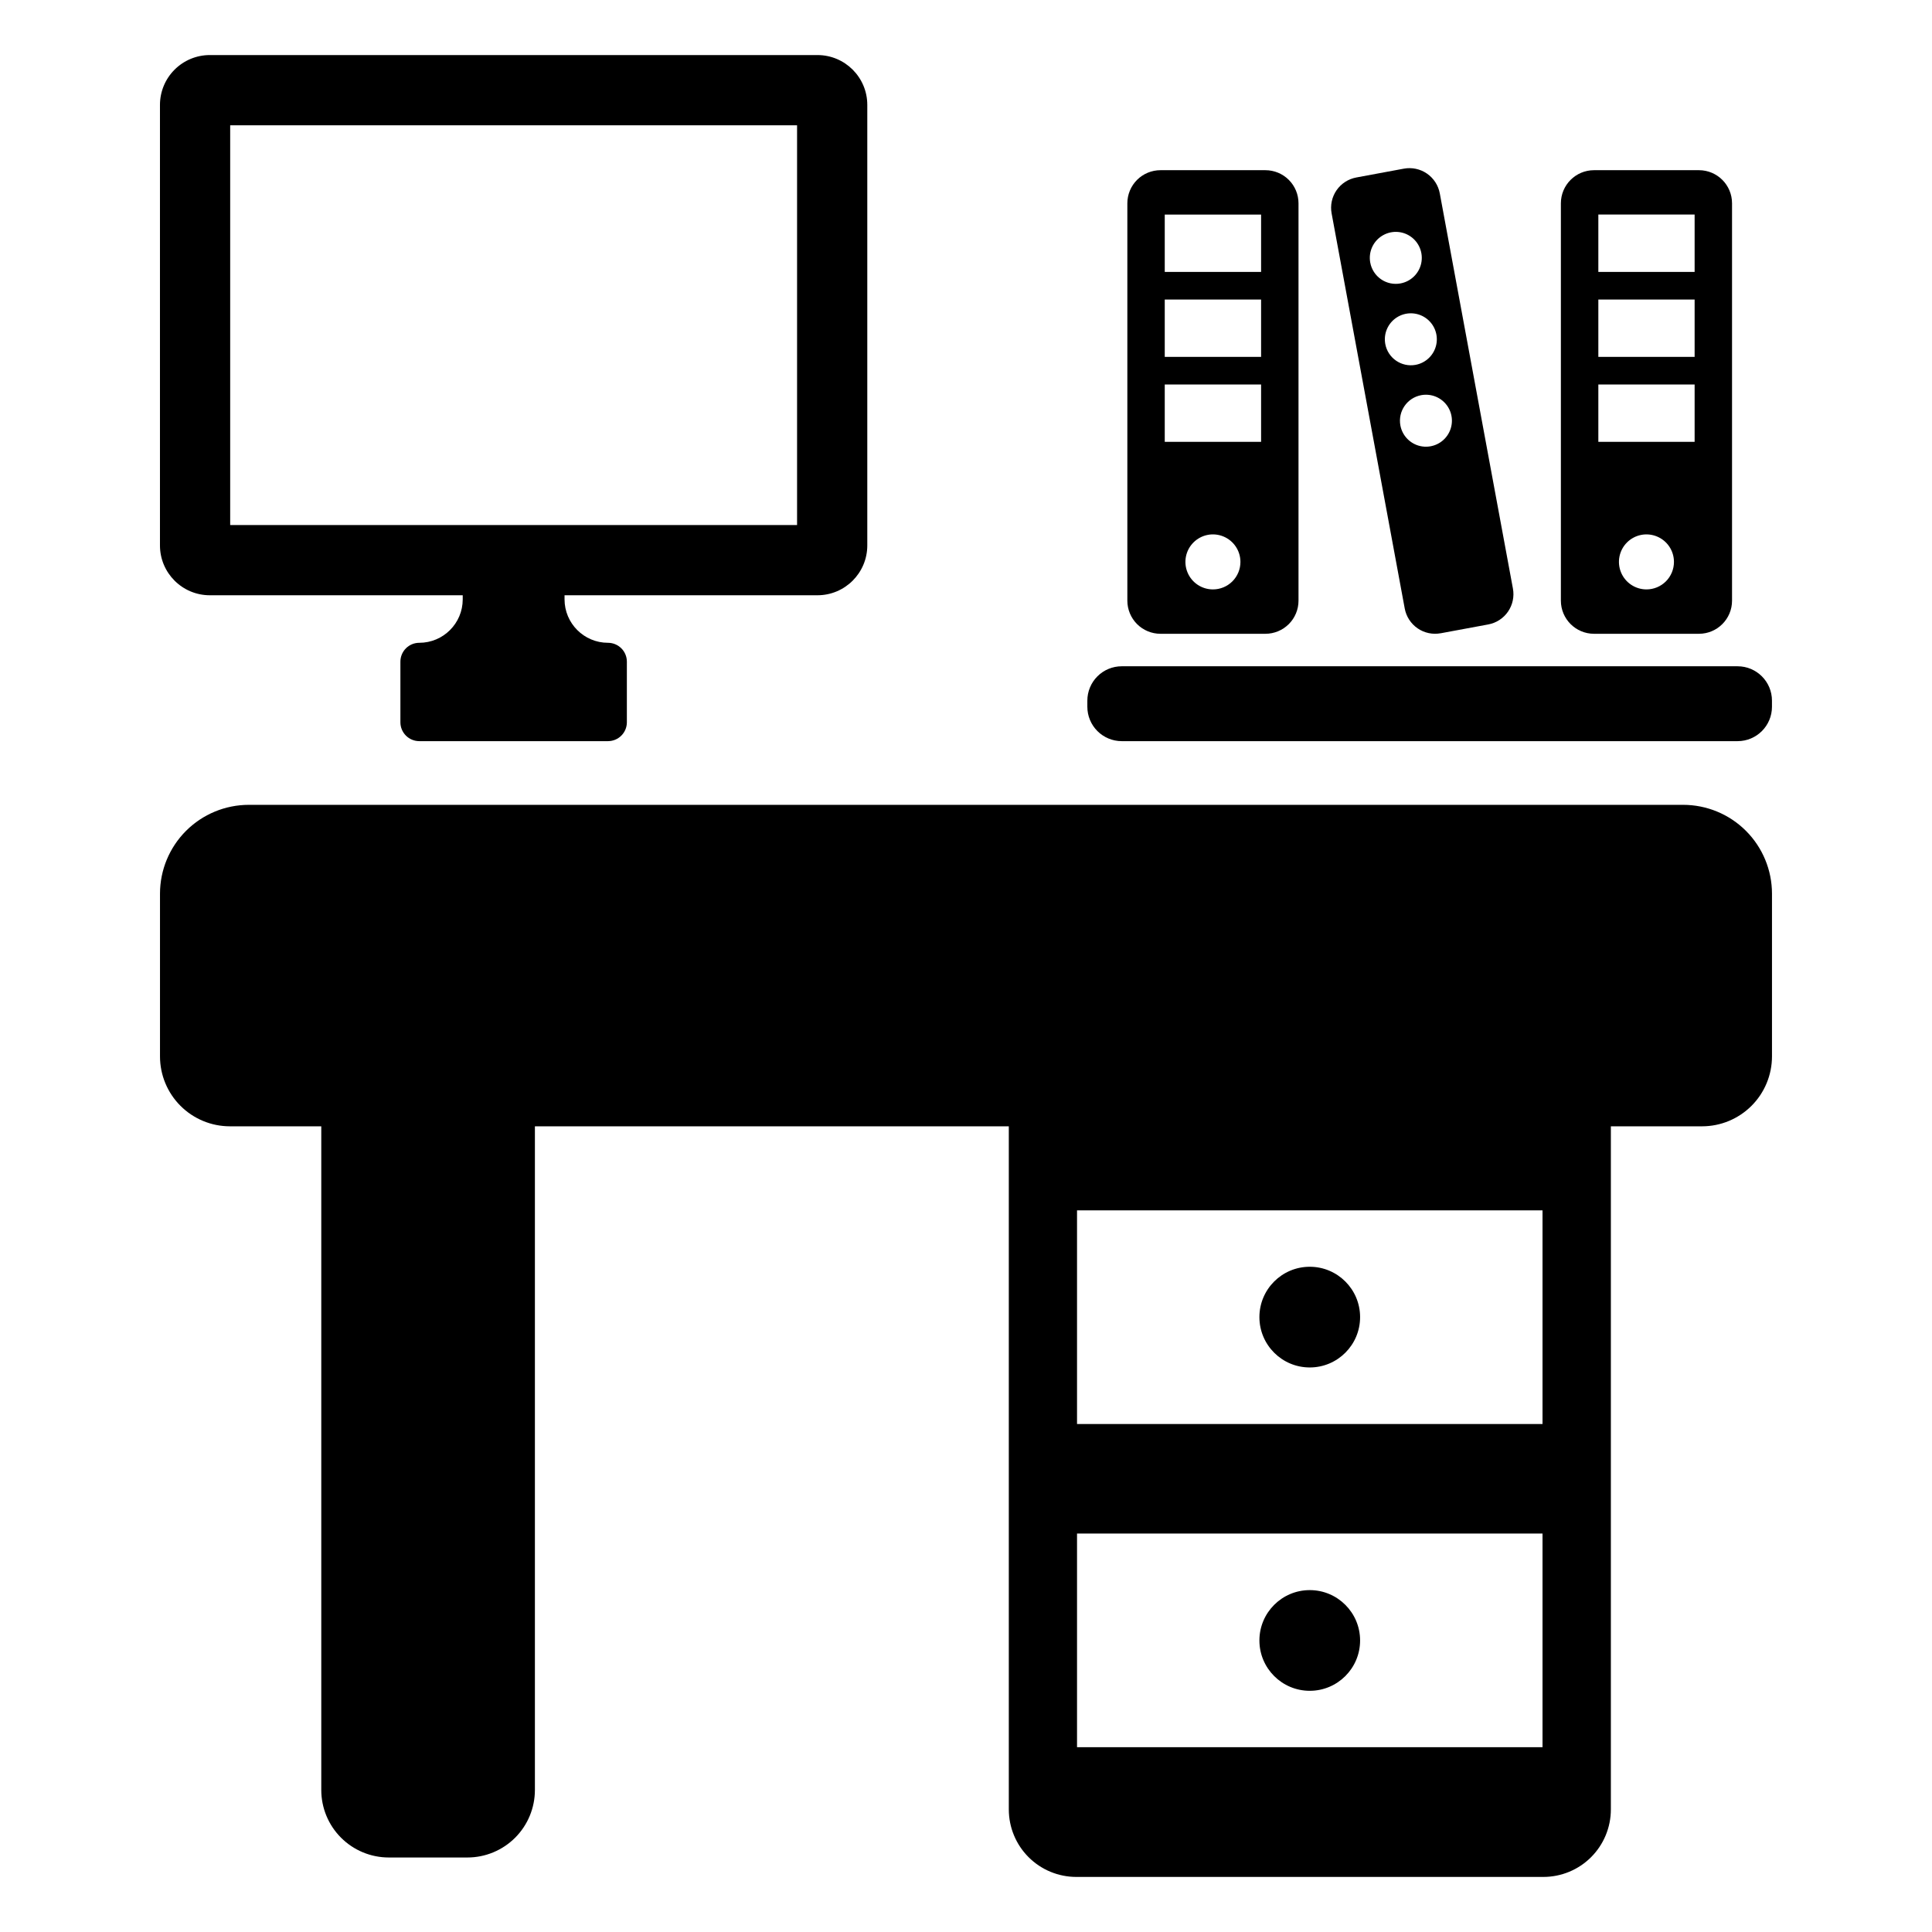
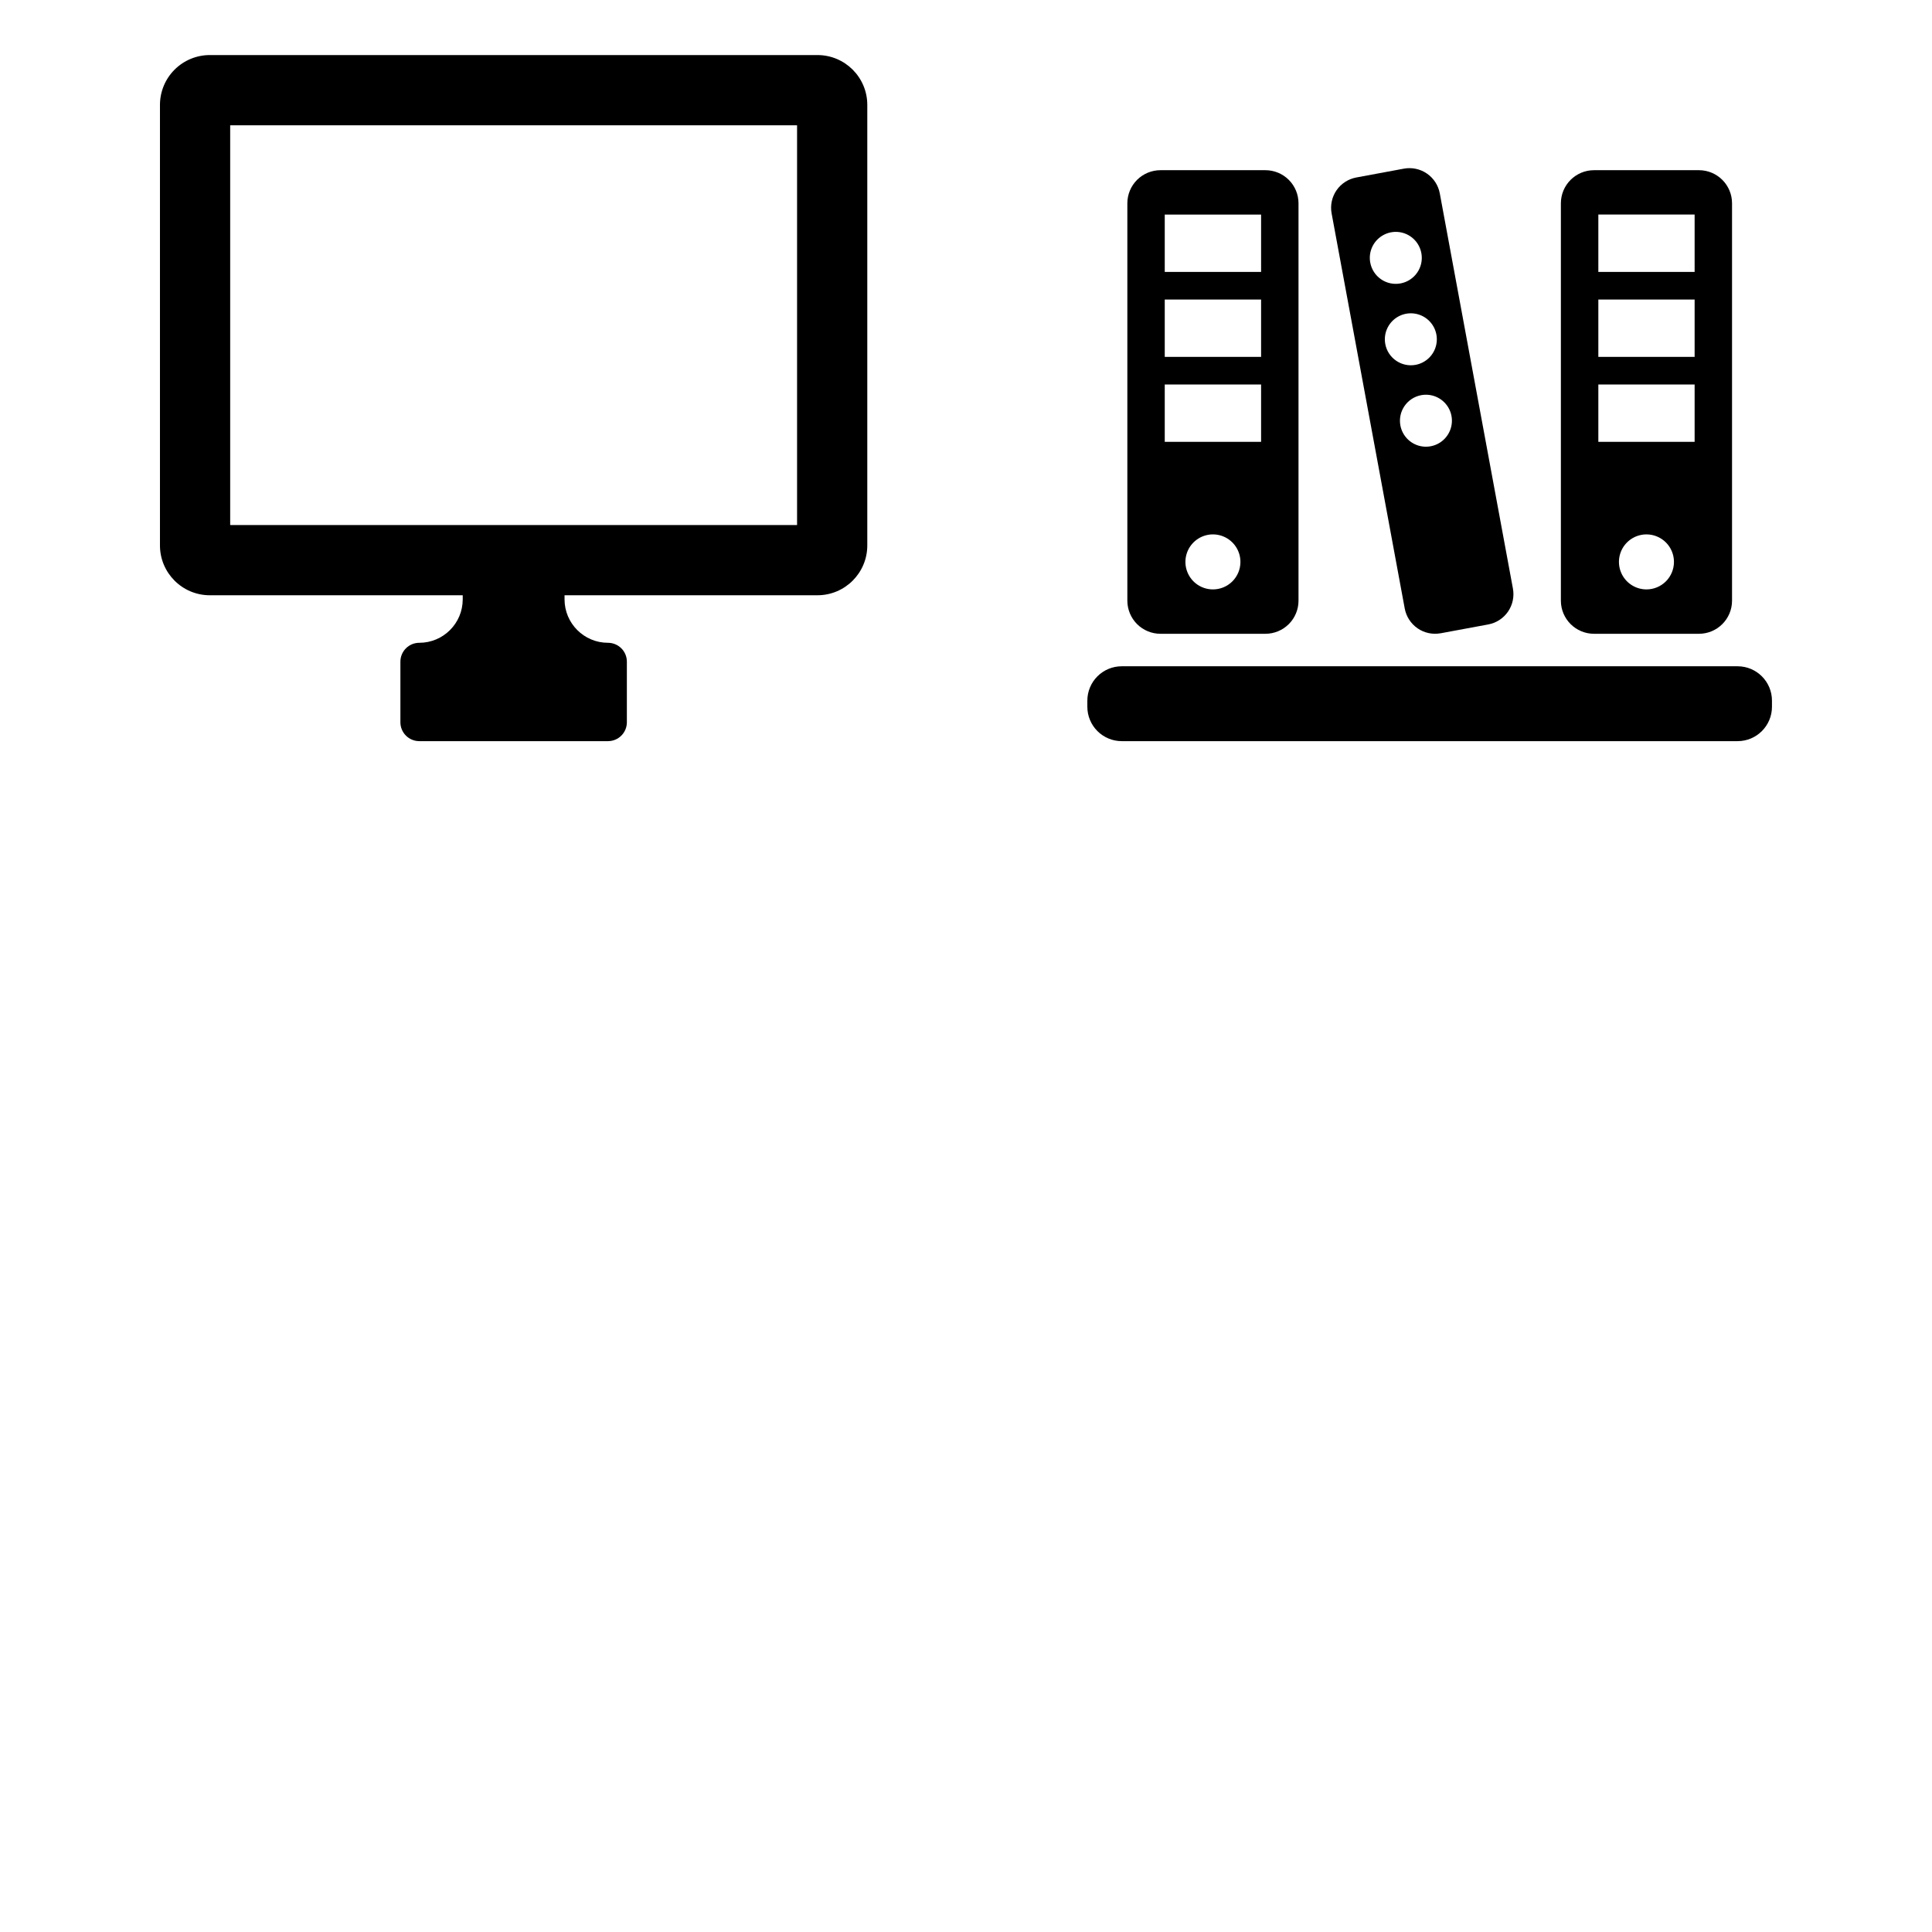
<svg xmlns="http://www.w3.org/2000/svg" fill="#000000" width="800px" height="800px" version="1.1" viewBox="144 144 512 512">
  <g>
    <path d="m451.54 311.96h27.797c2.332 0 4.566-0.926 6.211-2.57 1.648-1.648 2.574-3.883 2.57-6.211v-105.3c0-2.328-0.922-4.562-2.57-6.207-1.648-1.648-3.879-2.57-6.211-2.57h-27.797c-2.328 0-4.562 0.922-6.211 2.57-1.645 1.645-2.57 3.879-2.57 6.207v105.3c0 2.328 0.926 4.562 2.57 6.211 1.648 1.645 3.883 2.57 6.211 2.57zm13.898-11.762c-2.949 0-5.606-1.773-6.734-4.5-1.129-2.723-0.504-5.859 1.578-7.941 2.086-2.086 5.223-2.711 7.945-1.582 2.723 1.129 4.5 3.785 4.5 6.734 0.004 1.934-0.762 3.789-2.129 5.156-1.371 1.367-3.227 2.137-5.16 2.133zm-12.766-99.336h25.531v15.195h-25.531zm0 22.52 25.531-0.004v15.195h-25.531zm0 22.516h25.531v15.195h-25.531z" />
    <path d="m566.43 311.96h27.816-0.004c4.848-0.004 8.77-3.938 8.766-8.781v-105.3c0.004-4.844-3.922-8.773-8.766-8.777h-27.816 0.004c-4.848 0.004-8.777 3.93-8.781 8.777v105.3c0.004 4.848 3.934 8.777 8.781 8.781zm13.898-11.762c-2.949 0-5.606-1.777-6.734-4.5-1.129-2.723-0.504-5.859 1.578-7.945 2.086-2.082 5.223-2.707 7.945-1.578 2.727 1.129 4.5 3.785 4.5 6.734 0 1.934-0.766 3.789-2.133 5.156-1.367 1.367-3.223 2.133-5.156 2.133zm-12.75-99.34h25.516v15.199h-25.516zm0 22.52h25.516v15.195h-25.516zm0 22.516h25.516v15.199h-25.516z" />
    <path d="m525.81 311.82 12.57-2.332c2.133-0.387 4.027-1.613 5.258-3.398 1.23-1.789 1.699-3.992 1.301-6.129l-19.375-104.7c-0.395-2.137-1.621-4.031-3.41-5.262-1.789-1.23-3.996-1.699-6.129-1.301l-12.57 2.332c-2.137 0.391-4.031 1.613-5.262 3.398-1.23 1.789-1.699 3.992-1.301 6.125l19.375 104.7v0.004c0.395 2.133 1.621 4.027 3.41 5.258 1.789 1.23 3.996 1.699 6.133 1.301zm-18.68-98.234c-0.508-2.738 0.688-5.516 3.027-7.027 2.336-1.516 5.356-1.477 7.652 0.105 2.293 1.578 3.41 4.387 2.828 7.109-0.582 2.727-2.75 4.832-5.488 5.336-1.797 0.336-3.652-0.059-5.156-1.098-1.504-1.035-2.535-2.629-2.863-4.426zm3.984 21.578c-0.504-2.738 0.691-5.512 3.027-7.027 2.336-1.512 5.352-1.473 7.648 0.105 2.293 1.574 3.414 4.379 2.836 7.102-0.578 2.727-2.738 4.832-5.477 5.344-3.742 0.691-7.34-1.781-8.035-5.523zm9.508 13.559h0.004c2.738-0.512 5.516 0.68 7.035 3.016 1.52 2.336 1.48 5.356-0.098 7.652-1.578 2.301-4.383 3.418-7.109 2.84-2.727-0.582-4.832-2.75-5.34-5.488-0.684-3.734 1.781-7.316 5.512-8.02z" />
    <path d="m441.27 320.57h163.21c5.031 0 9.109 4.078 9.109 9.109v1.621c0 5.035-4.078 9.113-9.109 9.113h-163.21c-2.418 0-4.734-0.961-6.445-2.668-1.707-1.711-2.668-4.027-2.668-6.445v-1.617c0-2.418 0.961-4.738 2.668-6.445 1.711-1.711 4.027-2.668 6.445-2.668z" />
-     <path d="m590.05 357.29h-380.1c-6.246 0-12.234 2.481-16.652 6.898-4.418 4.418-6.898 10.406-6.898 16.656v43.109c0 4.914 1.953 9.629 5.426 13.102 3.477 3.477 8.191 5.43 13.105 5.43h24.211v175.88c0 4.742 1.883 9.293 5.238 12.648 3.356 3.356 7.906 5.242 12.652 5.242h20.836c4.742 0 9.293-1.887 12.648-5.242s5.238-7.906 5.238-12.648v-175.88h125.59v181.03c0 4.746 1.883 9.297 5.238 12.652s7.906 5.238 12.652 5.238h123.77c4.746 0 9.297-1.883 12.652-5.238 3.356-3.356 5.238-7.906 5.238-12.652v-181.03h24.172c4.914 0 9.625-1.953 13.102-5.43 3.473-3.473 5.426-8.188 5.426-13.102v-43.109c0-6.25-2.481-12.238-6.898-16.656-4.414-4.418-10.406-6.898-16.652-6.898zm-37.266 249.73h-123.36v-56.617h123.36zm0-85.645h-123.36v-56.617h123.36z" />
-     <path d="m504.44 493.05c0 7.367-5.973 13.34-13.34 13.34-7.371 0-13.344-5.973-13.344-13.34 0-7.367 5.973-13.344 13.344-13.344 7.367 0 13.34 5.977 13.34 13.344" />
-     <path d="m504.44 578.74c0 7.367-5.973 13.34-13.34 13.34-7.367 0-13.344-5.973-13.344-13.34 0-7.367 5.977-13.344 13.344-13.344 7.367 0 13.34 5.977 13.34 13.344" />
    <path d="m199.61 301.75h67.016v1.082c0 6.359-5.152 11.516-11.516 11.516-1.324 0-2.598 0.527-3.535 1.465s-1.465 2.211-1.465 3.535v16.062c0 1.328 0.527 2.598 1.465 3.535s2.211 1.465 3.535 1.465h50.016c1.324 0 2.598-0.527 3.535-1.465s1.465-2.207 1.465-3.535v-16.062c0-1.324-0.527-2.598-1.465-3.535s-2.211-1.465-3.535-1.465c-6.359 0-11.516-5.156-11.516-11.516v-1.082h67.016c7.301 0 13.215-5.918 13.215-13.215v-116.73c0-7.297-5.914-13.215-13.215-13.215h-161.02c-3.504 0-6.863 1.391-9.344 3.871-2.481 2.477-3.871 5.84-3.871 9.344v116.73c0 7.297 5.918 13.215 13.215 13.215zm5.391-124.55h150.23v105.94h-150.23z" />
  </g>
</svg>